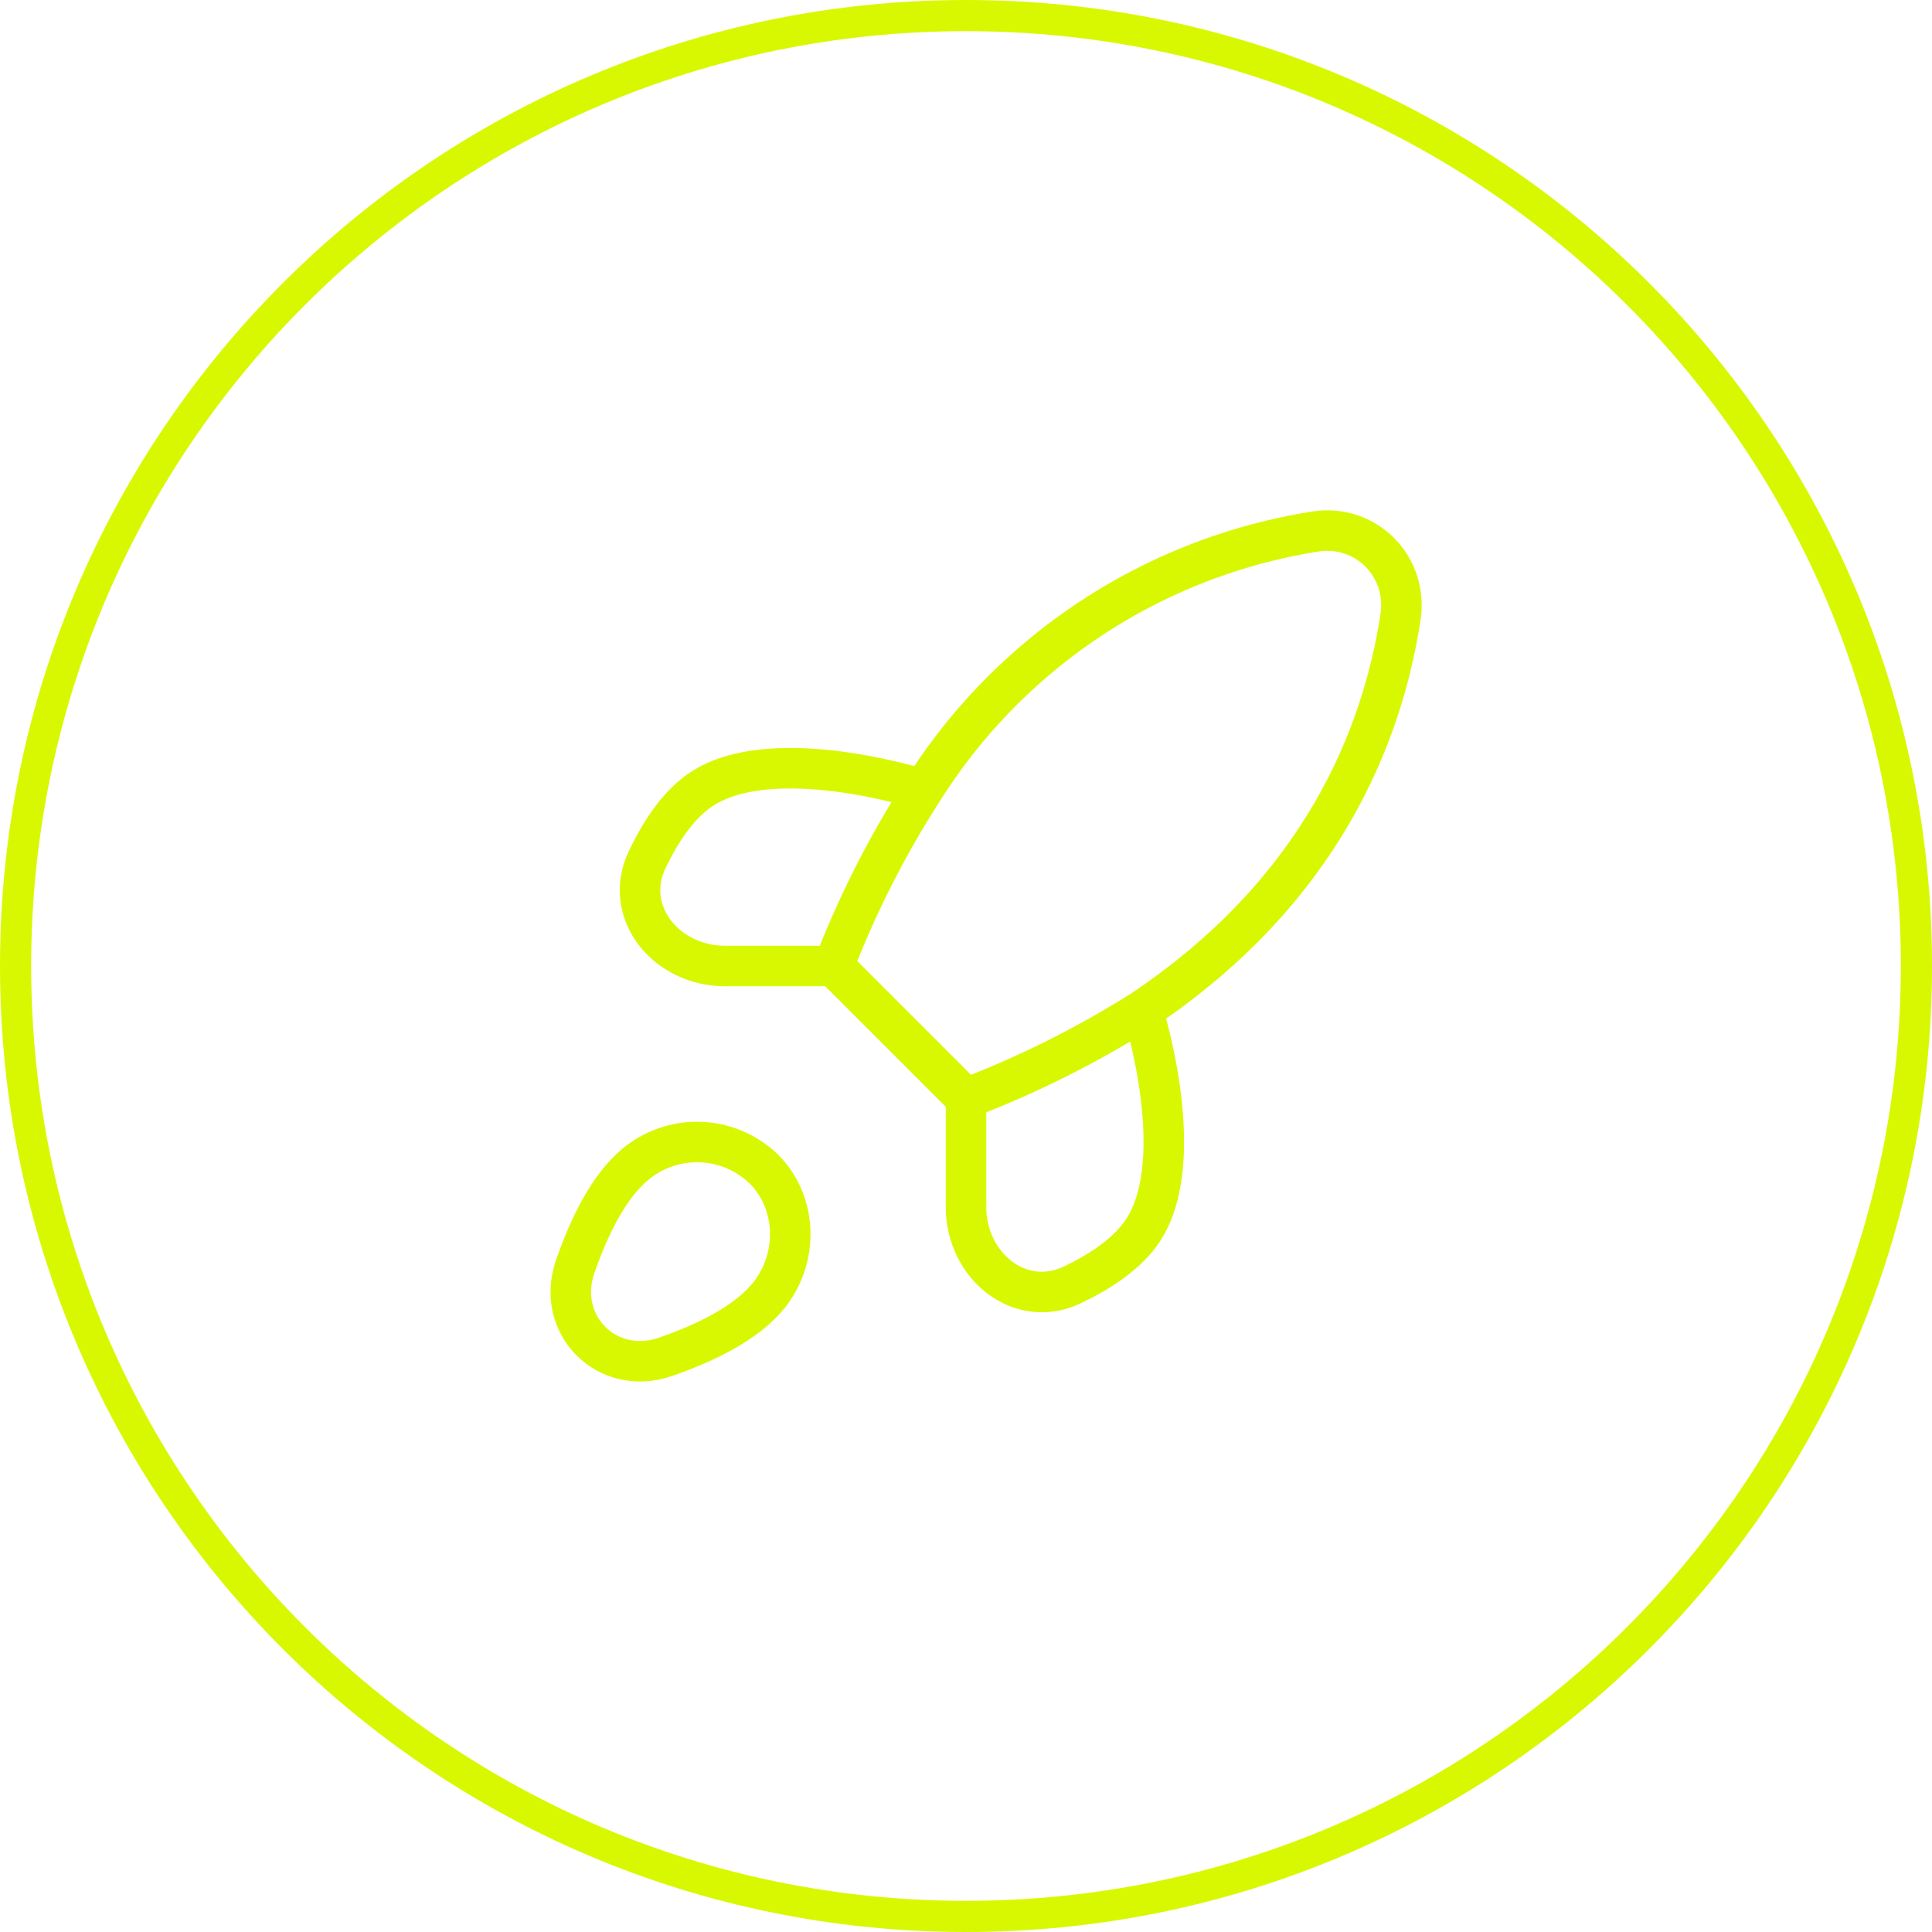
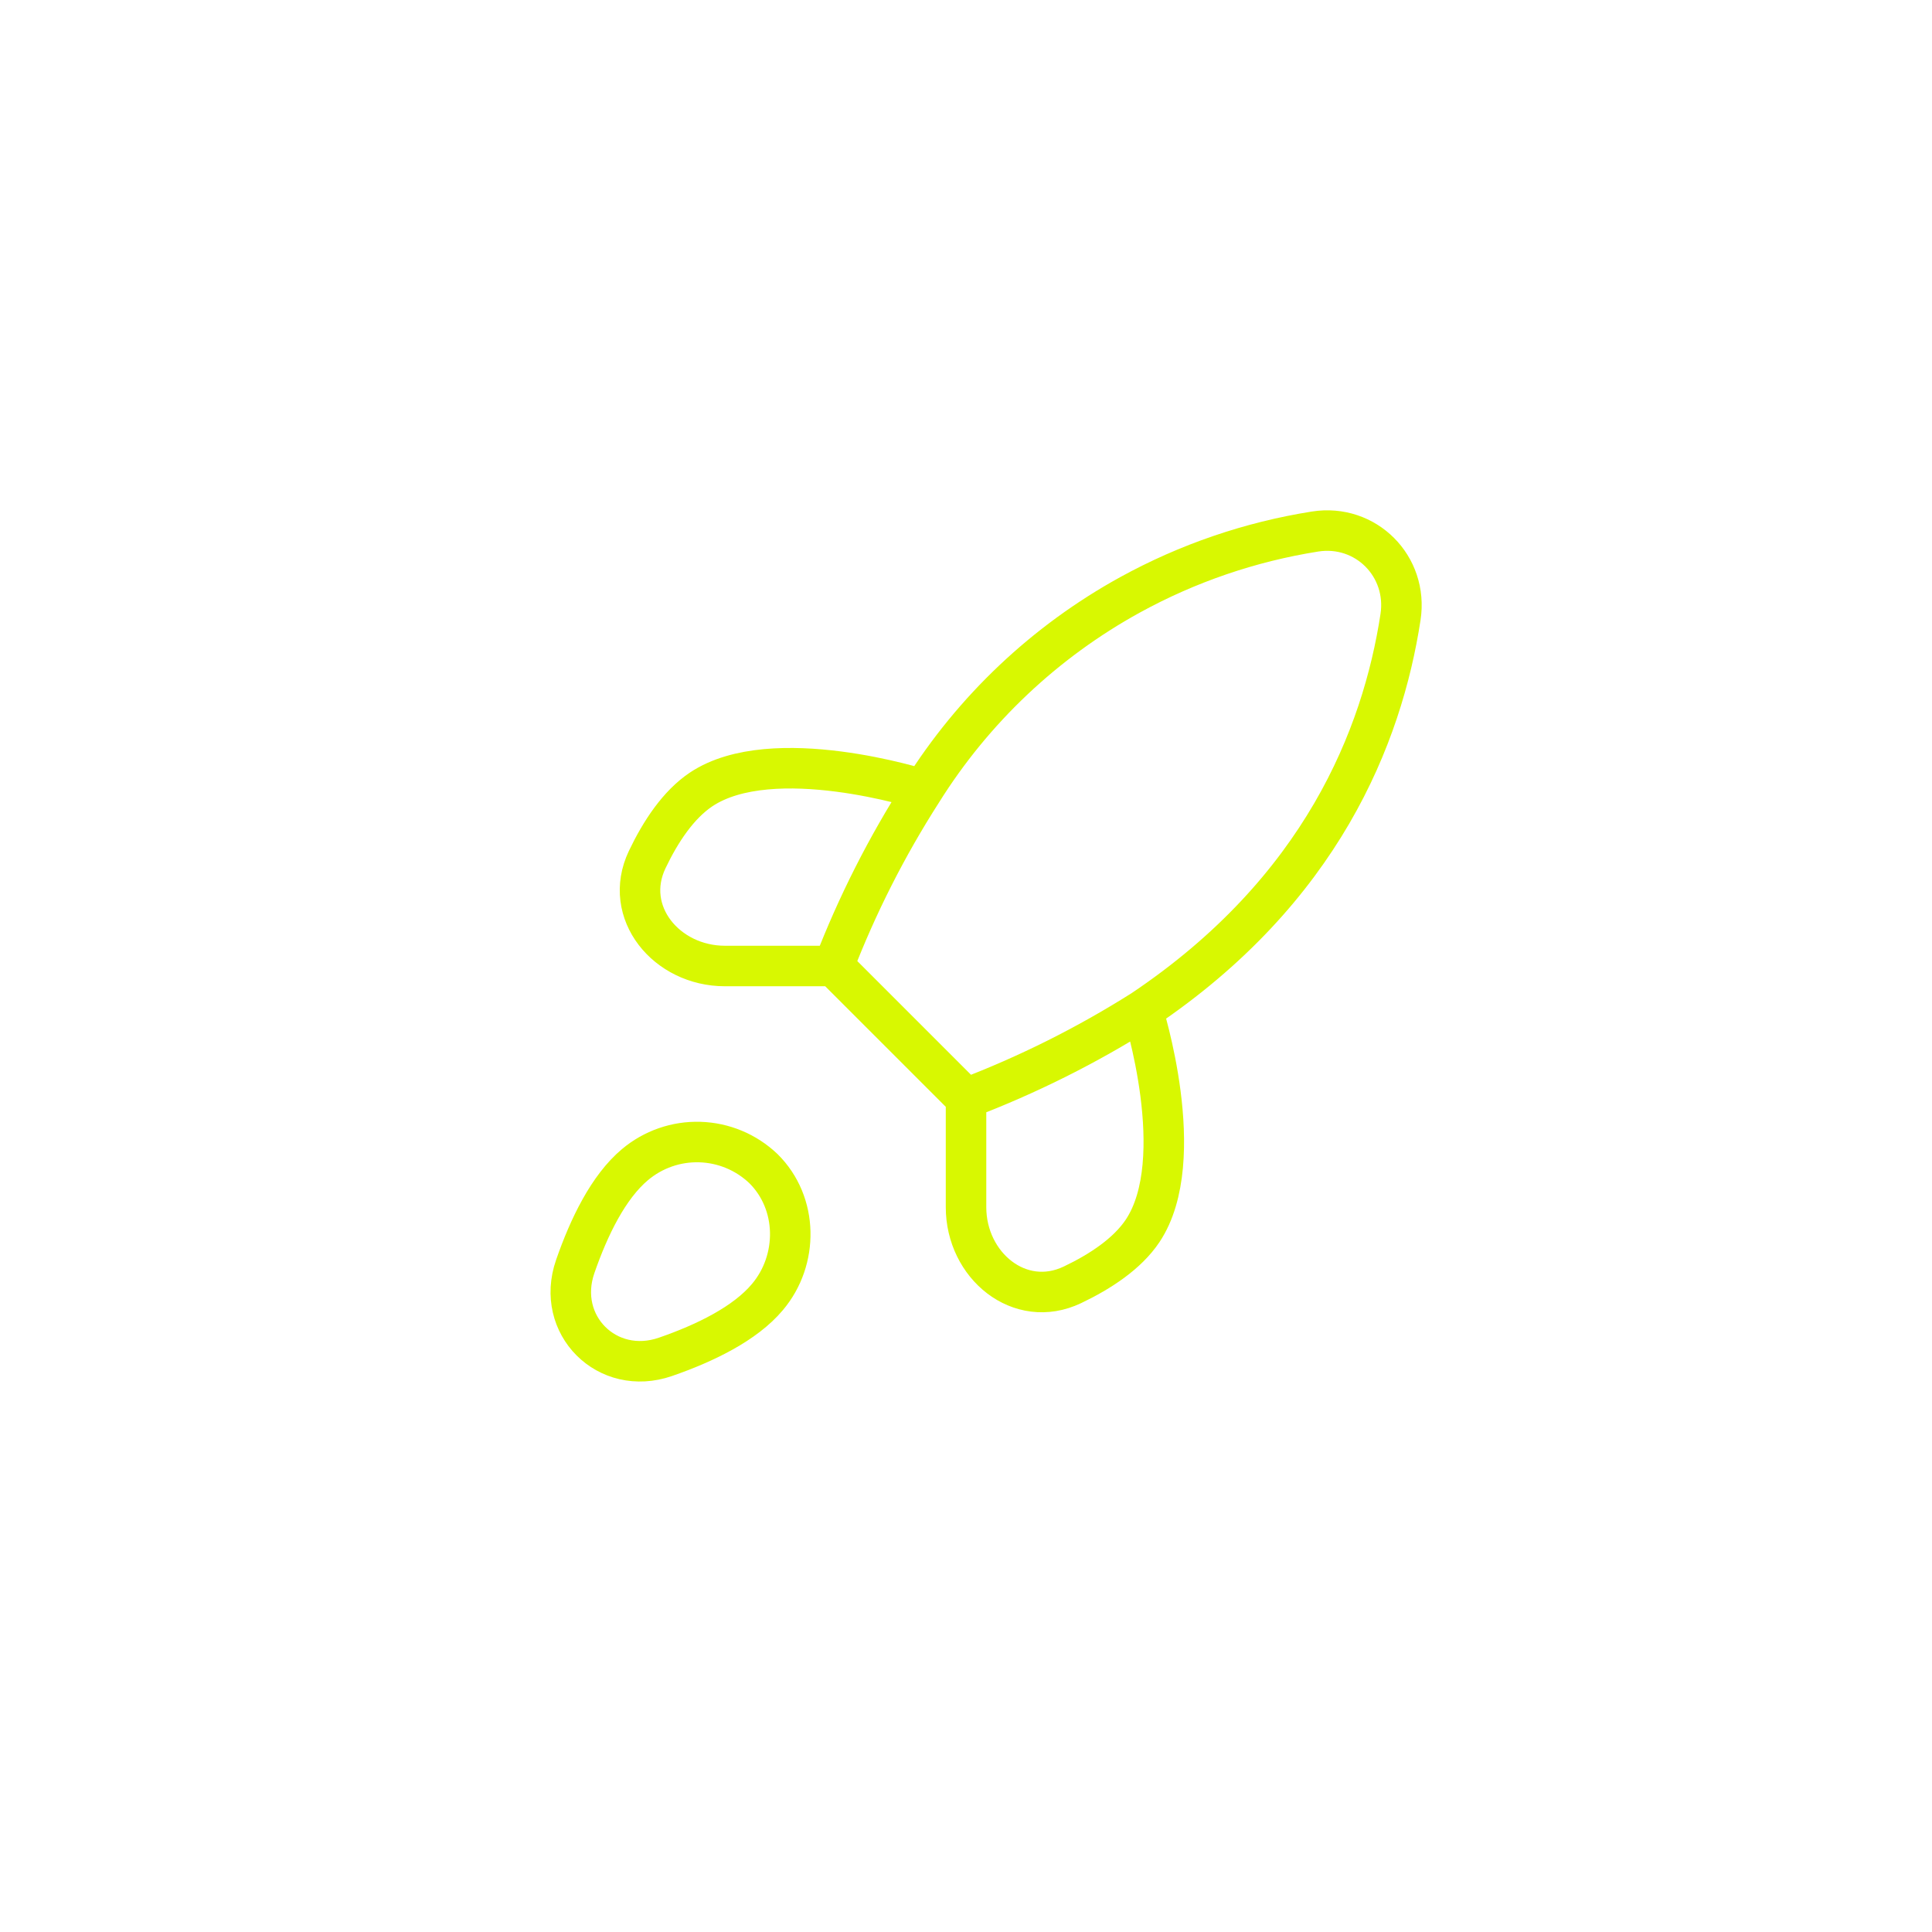
<svg xmlns="http://www.w3.org/2000/svg" width="62" height="62" viewBox="0 0 62 62" fill="none">
-   <path d="M31 0.5C47.845 0.5 61.5 14.155 61.5 31C61.5 47.845 47.845 61.5 31 61.5C14.155 61.5 0.5 47.845 0.5 31C0.5 14.155 14.155 0.5 31 0.5Z" stroke="#D8F801" />
  <path d="M31.001 35.25L26.751 31M31.001 35.25C32.98 34.497 34.879 33.548 36.668 32.417M31.001 35.25V38.74C31.001 40.611 32.723 42.037 34.413 41.233C35.318 40.802 36.178 40.232 36.668 39.5C38.198 37.205 36.668 32.417 36.668 32.417M26.751 31C27.505 29.044 28.454 27.169 29.585 25.404C31.235 22.765 33.534 20.592 36.261 19.091C38.115 18.072 40.124 17.387 42.198 17.058C43.828 16.8 45.194 18.172 44.944 19.803C44.359 23.624 42.41 28.567 36.668 32.417M26.751 31L23.262 31C21.39 31 19.964 29.278 20.768 27.588C21.199 26.683 21.769 25.823 22.501 25.333C24.796 23.803 29.585 25.333 29.585 25.333M20.376 37.375C19.525 38.09 18.901 39.37 18.459 40.646C17.811 42.515 19.486 44.19 21.355 43.543C22.632 43.101 23.911 42.477 24.626 41.625C25.632 40.435 25.618 38.608 24.499 37.502C23.948 36.977 23.223 36.673 22.462 36.65C21.701 36.626 20.958 36.885 20.376 37.375Z" stroke="#D8F801" stroke-width="1.3" stroke-linecap="round" stroke-linejoin="round" />
</svg>